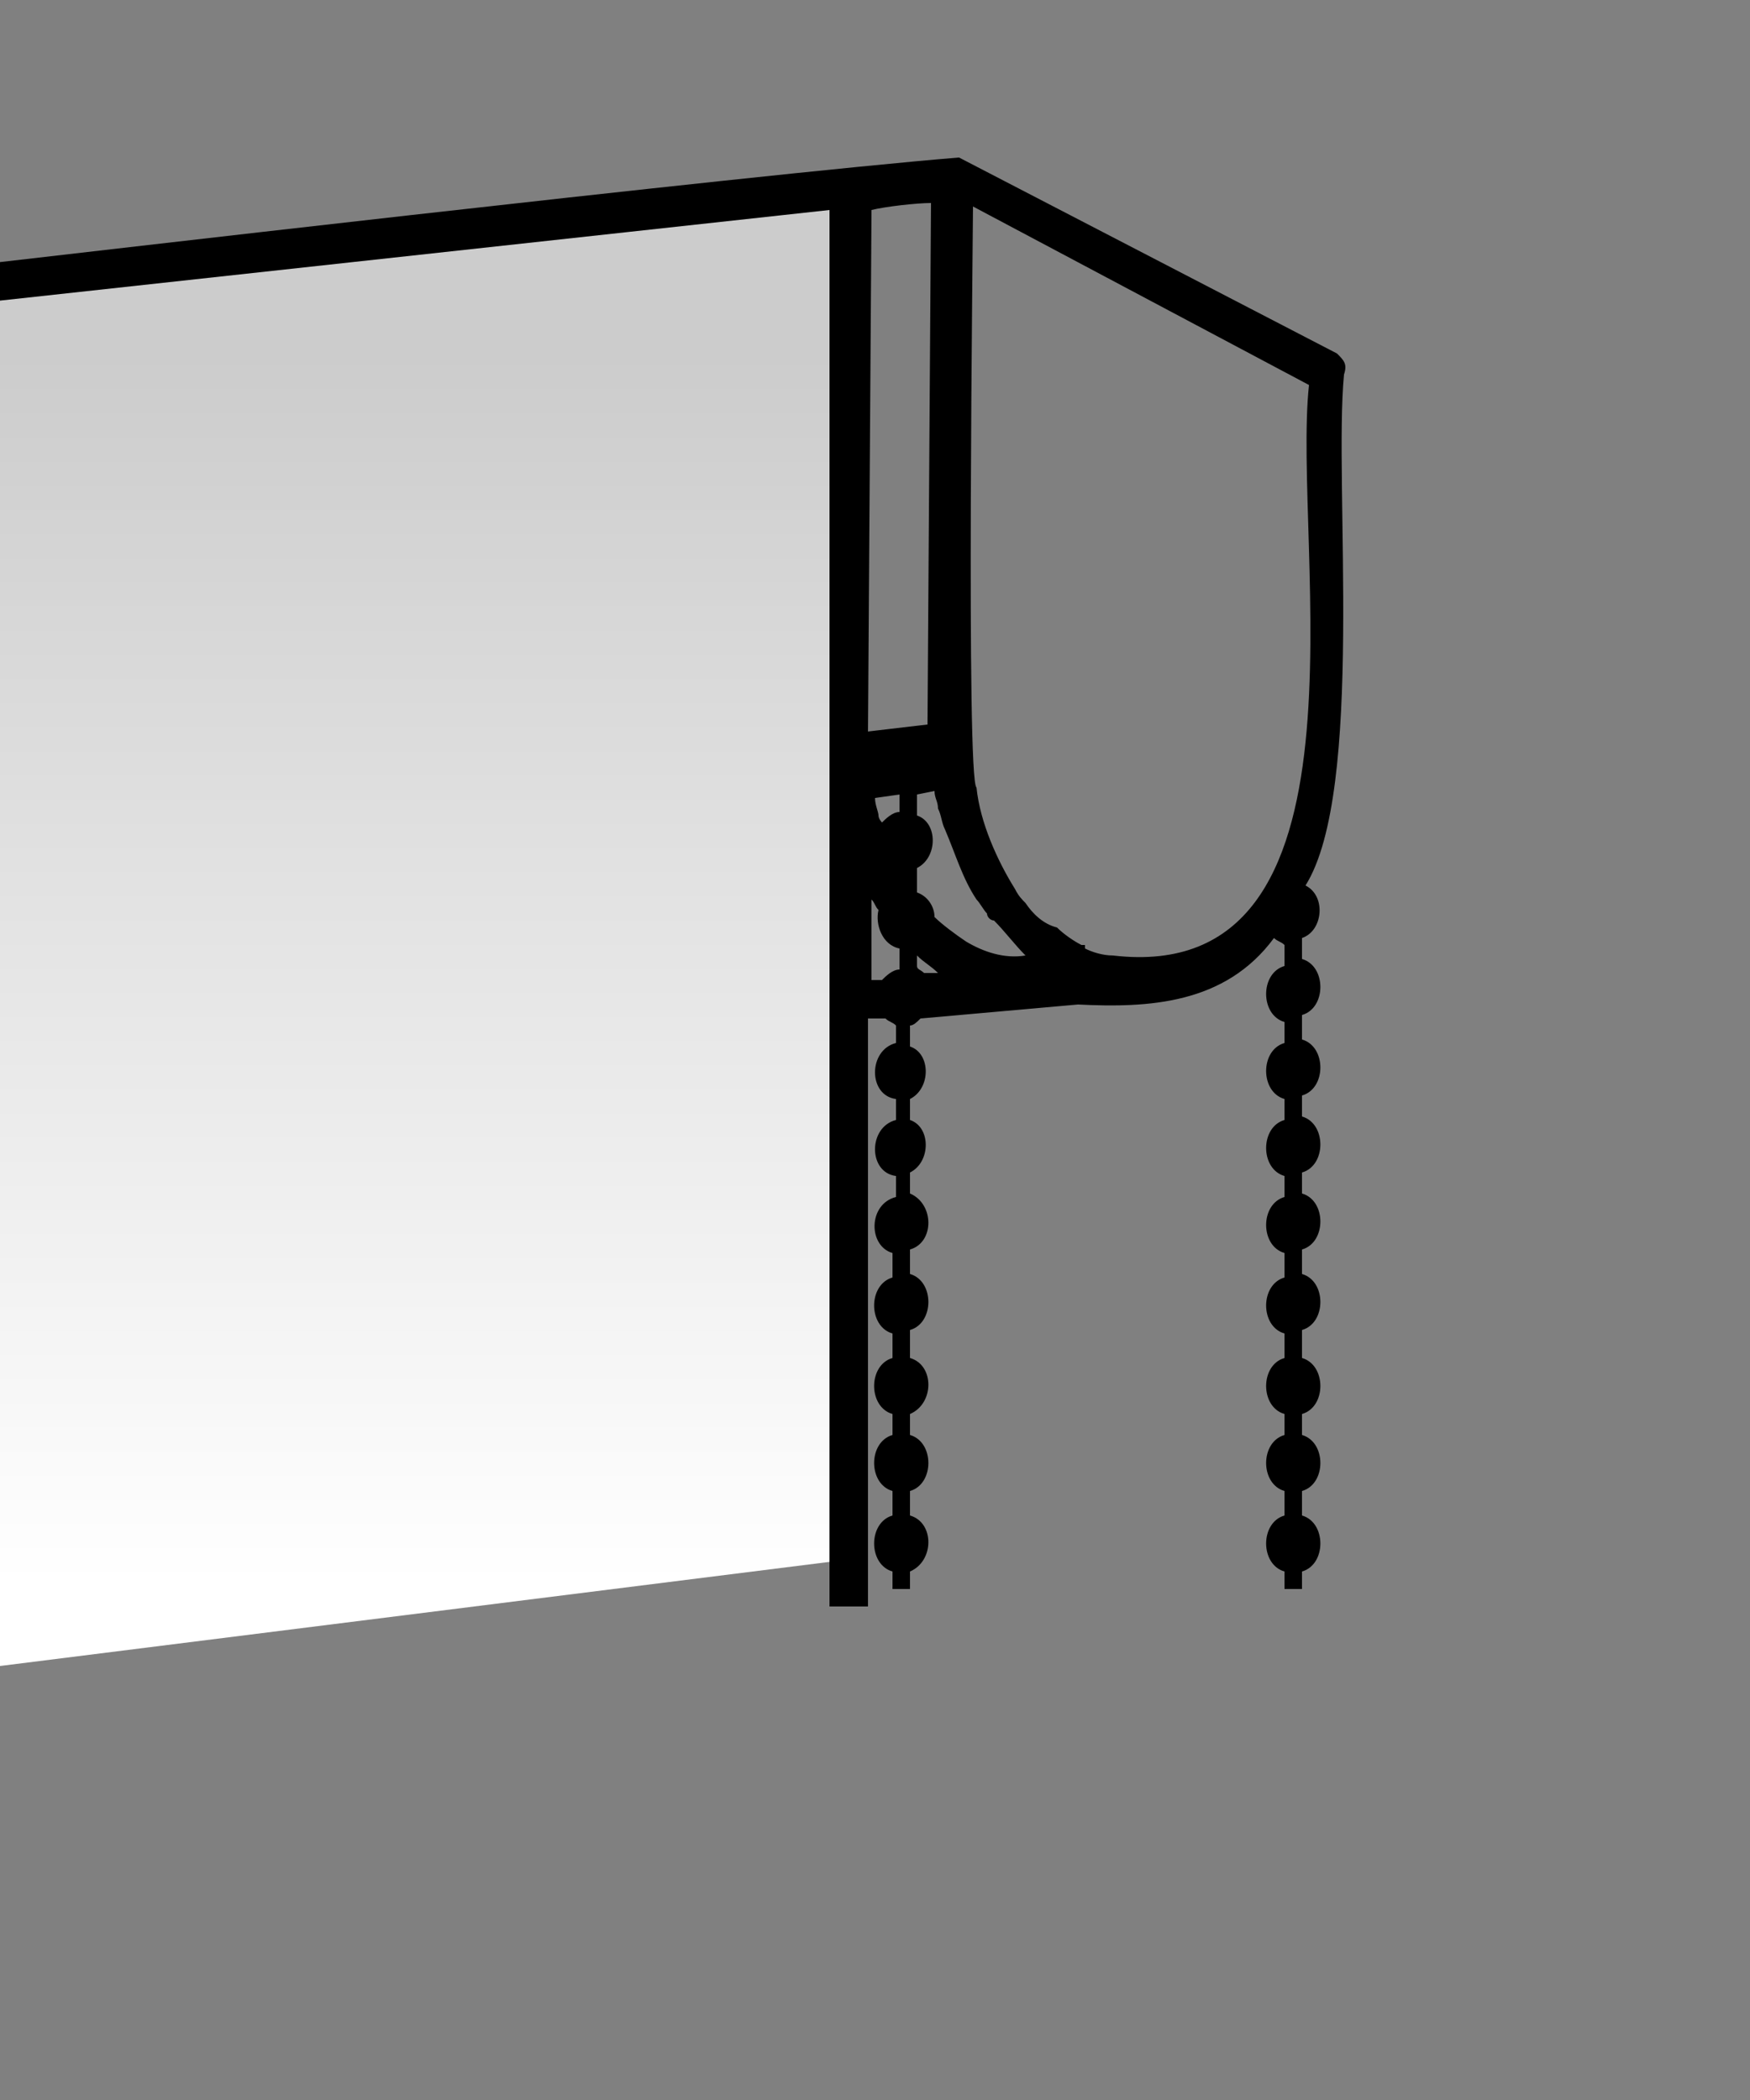
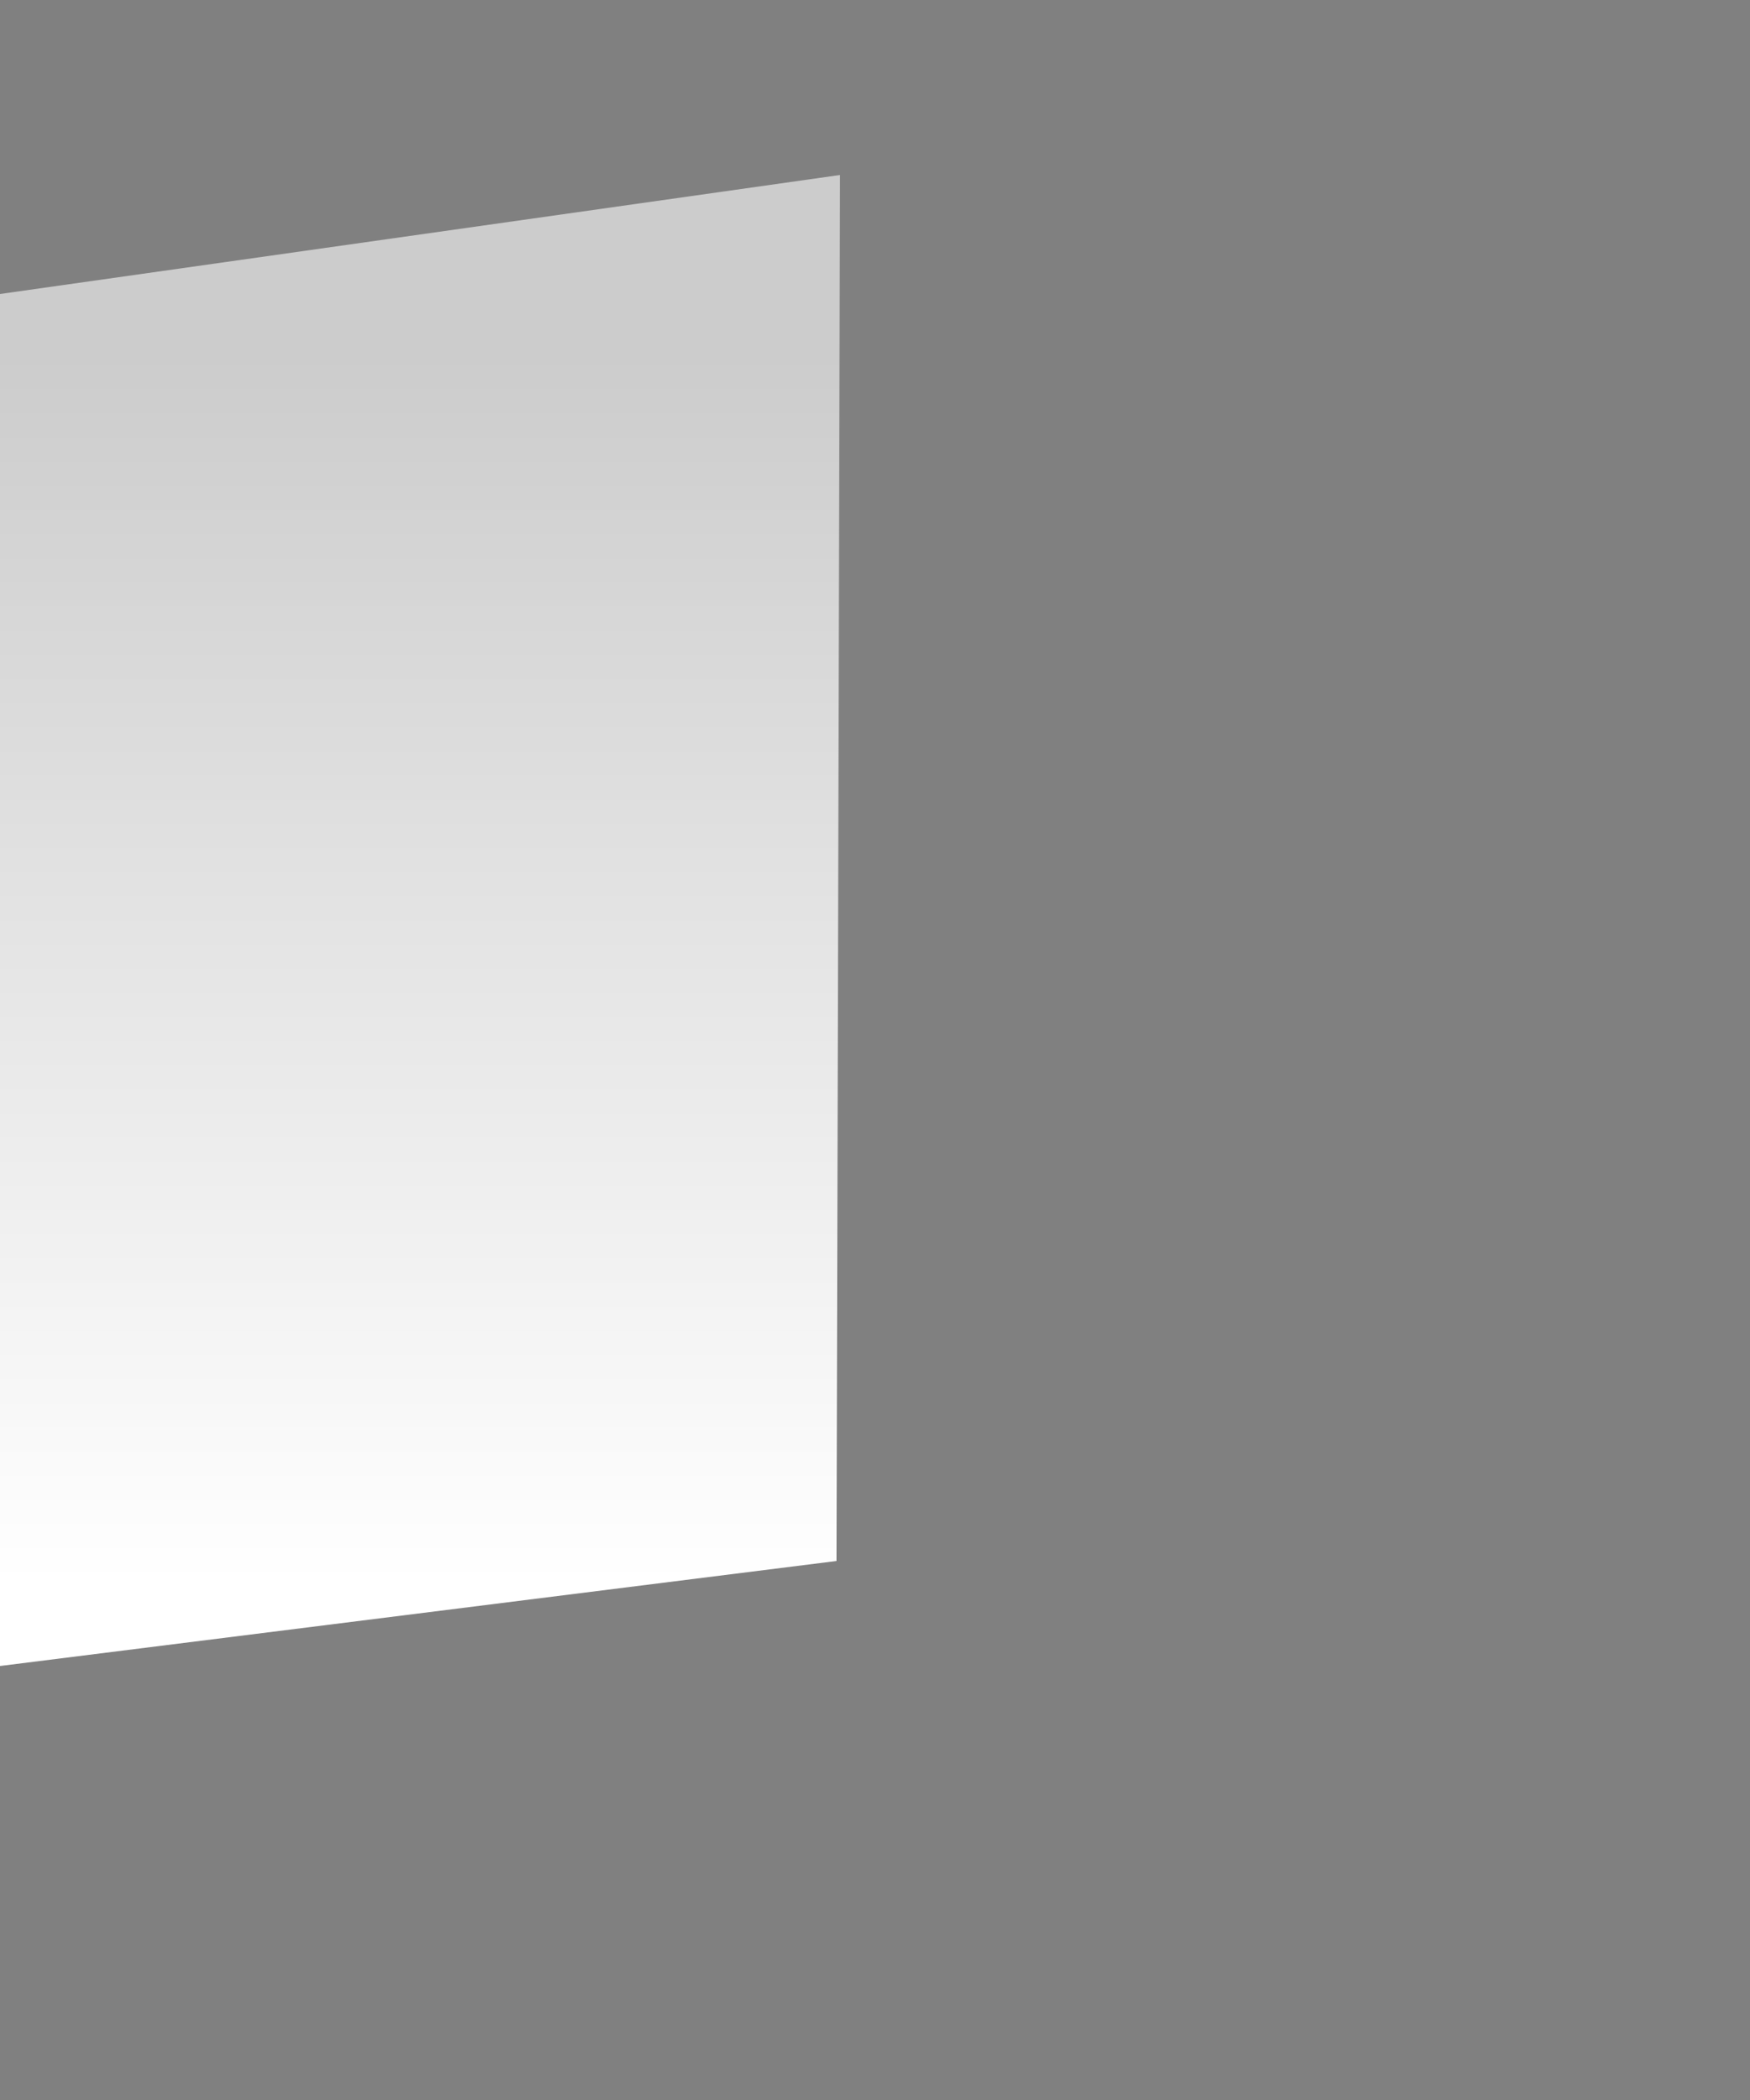
<svg xmlns="http://www.w3.org/2000/svg" version="1.1" id="Warstwa_1" x="0px" y="0px" viewBox="0 0 50 60" style="enable-background:new 0 0 50 60;" xml:space="preserve">
  <rect x="0" y="0" width="50" height="60" fill="#808080" stroke="none" />
  <style type="text/css">
	.st0{fill:#62C3D0;}
	.st1{fill:none;}
	.st2{fill:#FFFFFF;}
	.st3{fill:#E6E6E6;}
	.st4{fill:url(#SVGID_1_);}
</style>
  <linearGradient id="SVGID_1_" gradientUnits="userSpaceOnUse" x1="12" y1="45.274" x2="12" y2="10.088">
    <stop offset="0" style="stop-color:#FFFFFF" />
    <stop offset="1" style="stop-color:#CCCCCC" />
  </linearGradient>
  <polygon class="st4" points="0,8.4 24,5 23.9,44.6 0,47.6 " />
-   <path d="M38.2,10.1L27.4,4.5C21.3,5,0.8,7.4-0.1,7.5v1.1L23.7,6l0,39.9h1.1V29.1l0.5,0c0.1,0.1,0.2,0.1,0.3,0.2v0.5  c-0.8,0.2-0.8,1.5,0,1.6V32c-0.8,0.2-0.8,1.5,0,1.6v0.6c-0.8,0.2-0.8,1.4-0.1,1.6v0.7c-0.7,0.2-0.7,1.4,0,1.6v0.7  c-0.7,0.2-0.7,1.4,0,1.6v0.6c-0.7,0.2-0.7,1.4,0,1.6v0.7c-0.7,0.2-0.7,1.4,0,1.6v0.5h0.5v-0.5c0.7-0.3,0.7-1.4,0-1.6v-0.7  c0.7-0.2,0.7-1.4,0-1.6v-0.6c0.7-0.3,0.7-1.4,0-1.6V38c0.7-0.2,0.7-1.4,0-1.6v-0.7c0.7-0.2,0.7-1.3,0-1.6v-0.6  c0.6-0.3,0.6-1.3,0-1.5v-0.6c0.6-0.3,0.6-1.3,0-1.5v-0.6c0.1,0,0.2-0.1,0.3-0.2l4.5-0.4c2,0.1,4.2,0,5.6-1.9  c0.1,0.1,0.2,0.1,0.3,0.2v0.6c-0.7,0.2-0.7,1.4,0,1.6v0.6c-0.7,0.2-0.7,1.4,0,1.6v0.6c-0.7,0.2-0.7,1.4,0,1.6v0.6  c-0.7,0.2-0.7,1.4,0,1.6v0.7c-0.7,0.2-0.7,1.4,0,1.6v0.7c-0.7,0.2-0.7,1.4,0,1.6v0.6c-0.7,0.2-0.7,1.4,0,1.6v0.7  c-0.7,0.2-0.7,1.4,0,1.6v0.5h0.5v-0.5c0.7-0.2,0.7-1.4,0-1.6v-0.7c0.7-0.2,0.7-1.4,0-1.6v-0.6c0.7-0.2,0.7-1.4,0-1.6V38  c0.7-0.2,0.7-1.4,0-1.6v-0.7c0.7-0.2,0.7-1.4,0-1.6v-0.6c0.7-0.2,0.7-1.4,0-1.6v-0.6c0.7-0.2,0.7-1.4,0-1.6V29  c0.7-0.2,0.7-1.4,0-1.6v-0.6c0.6-0.2,0.7-1.2,0.1-1.5c1.7-2.7,0.8-11.5,1.1-14.6C38.5,10.4,38.4,10.3,38.2,10.1z M24.9,6  c0.4-0.1,1.3-0.2,1.7-0.2l-0.1,14.9l-1.7,0.2L24.9,6z M26.2,27.3C26.2,27.3,26.2,27.3,26.2,27.3l0.1,0c0,0,0,0,0,0h0l0,0L26.2,27.3  c0.2,0.2,0.4,0.3,0.6,0.5l-0.4,0c-0.1-0.1-0.2-0.1-0.2-0.2V27.3z M27.6,26.9c-0.3-0.2-0.7-0.5-0.9-0.7c0-0.3-0.2-0.6-0.5-0.7v-0.7  c0.6-0.3,0.6-1.3,0-1.5v-0.6c0,0,0.5-0.1,0.5-0.1c0,0.2,0.1,0.3,0.1,0.5l0,0c0.1,0.2,0.1,0.4,0.2,0.6l0,0c0.3,0.7,0.5,1.4,0.9,2l0,0  c0.1,0.1,0.2,0.3,0.3,0.4c0,0.1,0.1,0.2,0.2,0.2l0,0c0.3,0.3,0.6,0.7,0.9,1h0c0,0,0,0,0,0C28.7,27.4,28.1,27.2,27.6,26.9z   M27.9,25.8C27.9,25.8,27.9,25.8,27.9,25.8L27.9,25.8L27.9,25.8z M29.3,25.8c-0.1-0.1-0.2-0.2-0.3-0.4h0c-0.5-0.8-1-1.9-1.1-2.9l0,0  c-0.3-0.2-0.1-15.8-0.1-16.6l9.6,5.1c-0.5,4.6,2.1,17.2-5.6,16.3l0,0c-0.3,0-0.6-0.1-0.8-0.2l0-0.1h-0.1c-0.2-0.1-0.5-0.3-0.7-0.5h0  C29.8,26.4,29.5,26.1,29.3,25.8z M25.1,23.3C25.1,23.2,25,23,25,22.8l0.7-0.1v0.5c-0.2,0-0.4,0.2-0.5,0.3  C25.2,23.5,25.1,23.4,25.1,23.3z M24.9,25.7c0.1,0.1,0.1,0.2,0.2,0.3c-0.1,0.4,0.1,1,0.6,1.1v0.6c-0.2,0-0.4,0.2-0.5,0.3l-0.3,0  V25.7z" />
</svg>